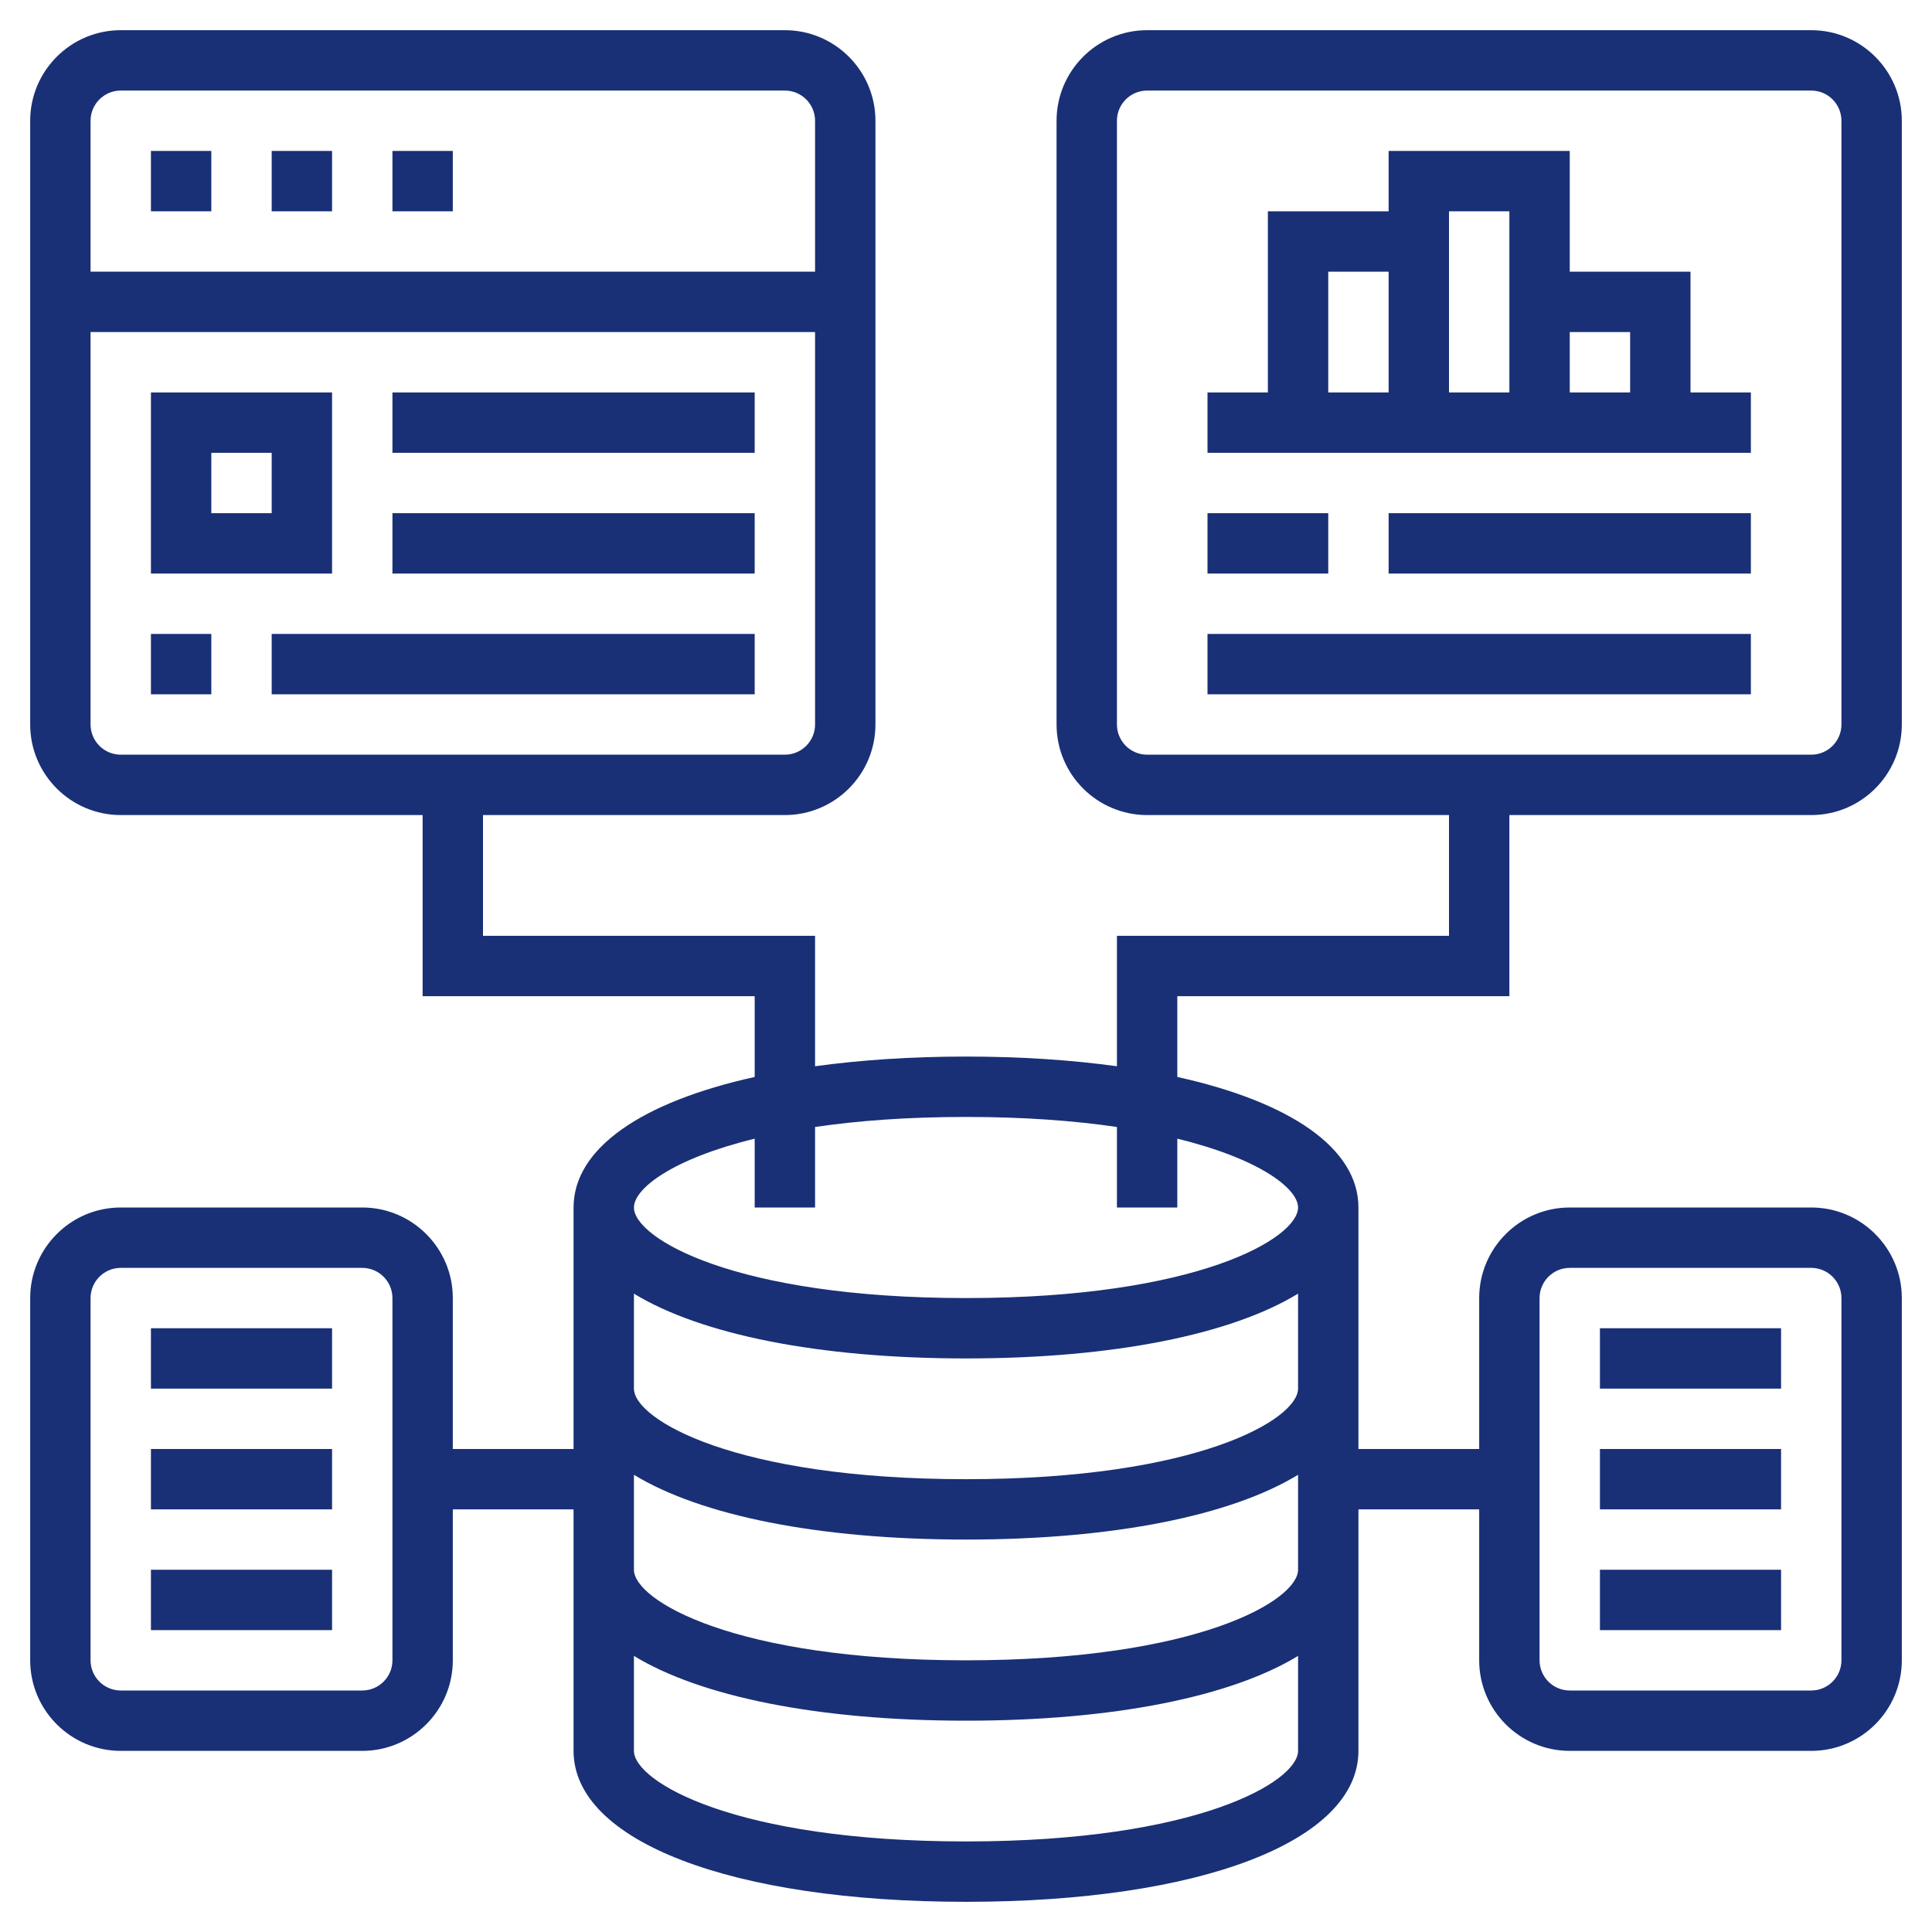
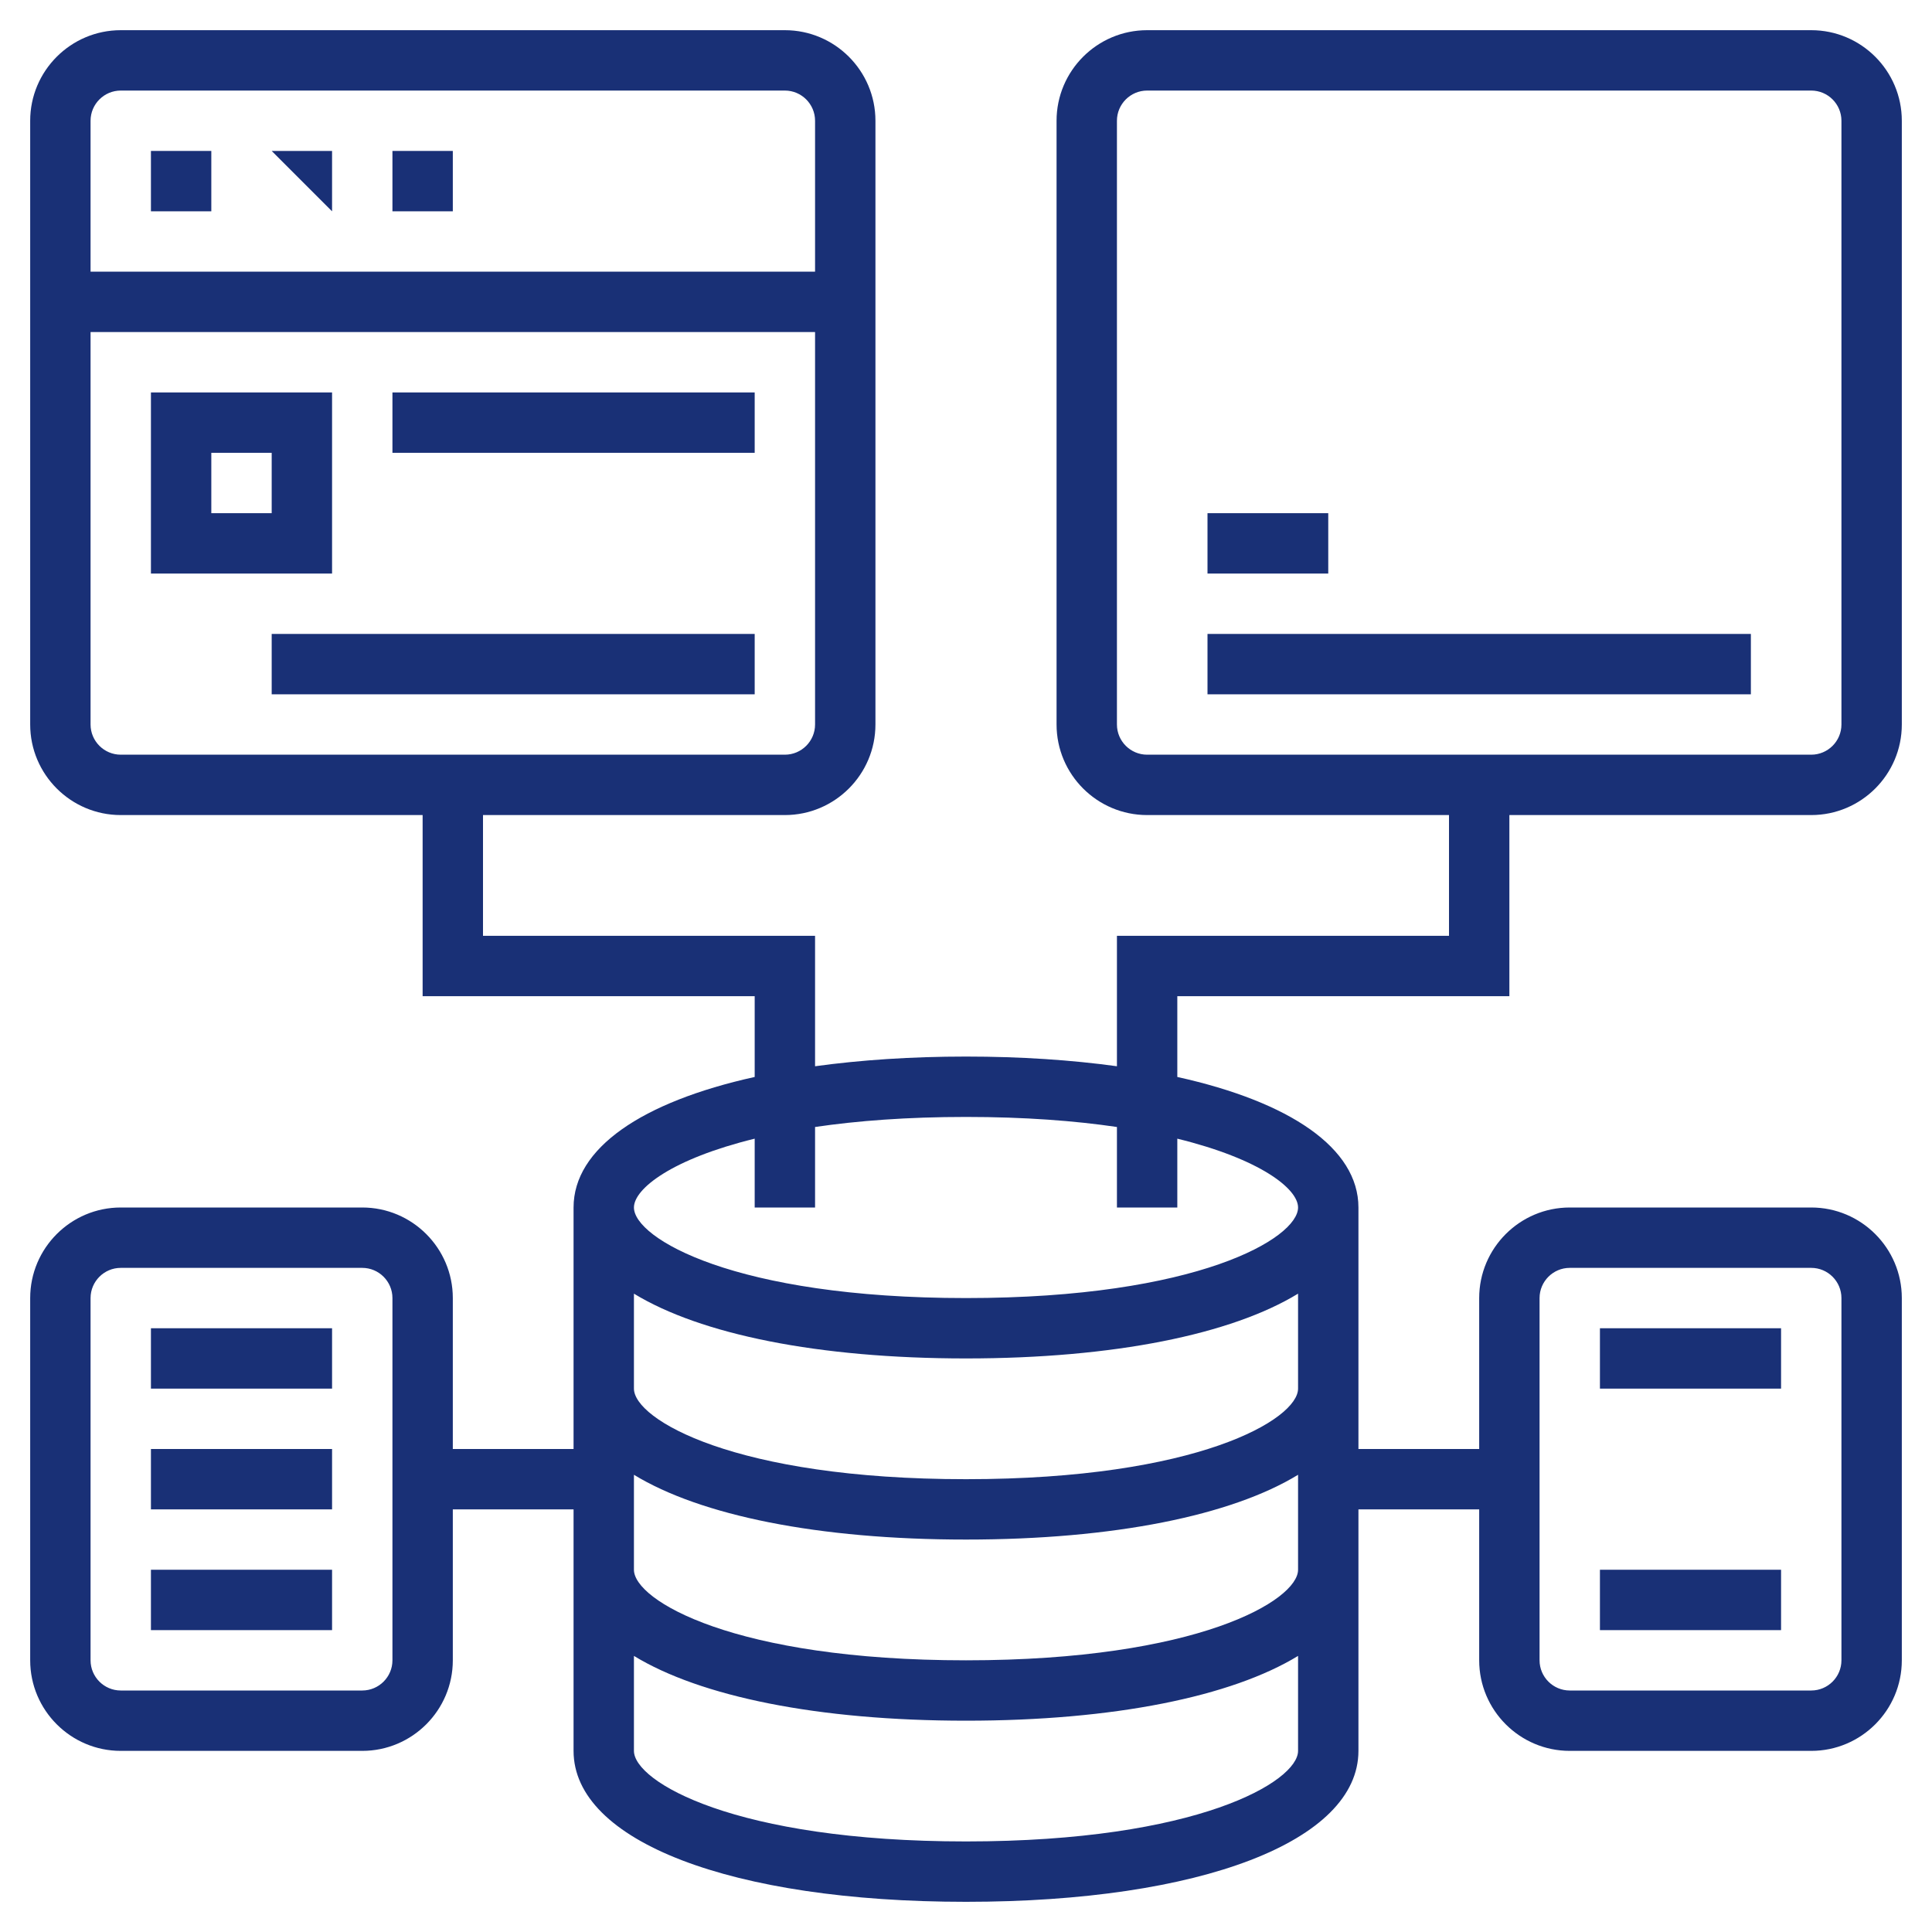
<svg xmlns="http://www.w3.org/2000/svg" id="Layer_5" enable-background="new 0 0 64 64" style="fill:#193076;" height="512" viewBox="0 0 64 64" width="512">
  <g>
    <path d="m53 44h6v2h-6z" />
-     <path d="m53 48h6v2h-6z" />
    <path d="m53 52h6v2h-6z" />
    <path d="m5 44h6v2h-6z" />
    <path d="m5 48h6v2h-6z" />
    <path d="m5 52h6v2h-6z" />
-     <path d="m56 9h-4v-4h-6v2h-4v6h-2v2h18v-2h-2zm-2 2v2h-2v-2zm-4-4v2 4h-2v-6zm-6 2h2v4h-2z" />
    <path d="m40 17h4v2h-4z" />
-     <path d="m46 17h12v2h-12z" />
    <path d="m40 21h18v2h-18z" />
    <path d="m13 5h2v2h-2z" />
    <path d="m5 5h2v2h-2z" />
-     <path d="m9 5h2v2h-2z" />
+     <path d="m9 5h2v2z" />
    <path d="m11 13h-6v6h6zm-2 4h-2v-2h2z" />
    <path d="m13 13h12v2h-12z" />
-     <path d="m13 17h12v2h-12z" />
-     <path d="m5 21h2v2h-2z" />
    <path d="m9 21h16v2h-16z" />
    <path d="m50 33v-6h10c1.654 0 3-1.346 3-3v-20c0-1.654-1.346-3-3-3h-22c-1.654 0-3 1.346-3 3v20c0 1.654 1.346 3 3 3h10v4h-11v4.321c-1.506-.207-3.18-.321-5-.321s-3.494.114-5 .321v-4.321h-11v-4h10c1.654 0 3-1.346 3-3v-20c0-1.654-1.346-3-3-3h-22c-1.654 0-3 1.346-3 3v20c0 1.654 1.346 3 3 3h10v6h11v2.676c-3.742.827-6 2.362-6 4.324v8h-4v-5c0-1.654-1.346-3-3-3h-8c-1.654 0-3 1.346-3 3v12c0 1.654 1.346 3 3 3h8c1.654 0 3-1.346 3-3v-5h4v8c0 2.991 5.224 5 13 5s13-2.009 13-5v-8h4v5c0 1.654 1.346 3 3 3h8c1.654 0 3-1.346 3-3v-12c0-1.654-1.346-3-3-3h-8c-1.654 0-3 1.346-3 3v5h-4v-8c0-1.962-2.258-3.497-6-4.324v-2.676zm-13-9v-20c0-.551.449-1 1-1h22c.551 0 1 .449 1 1v20c0 .551-.449 1-1 1h-22c-.551 0-1-.449-1-1zm-33-21h22c.551 0 1 .449 1 1v5h-24v-5c0-.551.449-1 1-1zm-1 21v-13h24v13c0 .551-.449 1-1 1h-22c-.551 0-1-.449-1-1zm10 31c0 .551-.449 1-1 1h-8c-.551 0-1-.449-1-1v-12c0-.551.449-1 1-1h8c.551 0 1 .449 1 1zm38-12c0-.551.449-1 1-1h8c.551 0 1 .449 1 1v12c0 .551-.449 1-1 1h-8c-.551 0-1-.449-1-1zm-19 18c-7.678 0-11-1.987-11-3v-3.146c2.202 1.344 6.09 2.146 11 2.146s8.798-.802 11-2.146v3.146c0 1.013-3.322 3-11 3zm0-6c-7.678 0-11-1.987-11-3v-3.146c2.202 1.344 6.09 2.146 11 2.146s8.798-.802 11-2.146v3.146c0 1.013-3.322 3-11 3zm0-6c-7.678 0-11-1.987-11-3v-3.146c2.202 1.344 6.09 2.146 11 2.146s8.798-.802 11-2.146v3.146c0 1.013-3.322 3-11 3zm11-9c0 1.013-3.322 3-11 3s-11-1.987-11-3c0-.622 1.258-1.609 4-2.28v2.28h2v-2.667c1.4-.206 3.06-.333 5-.333s3.6.127 5 .333v2.667h2v-2.28c2.742.671 4 1.658 4 2.28z" />
  </g>
</svg>